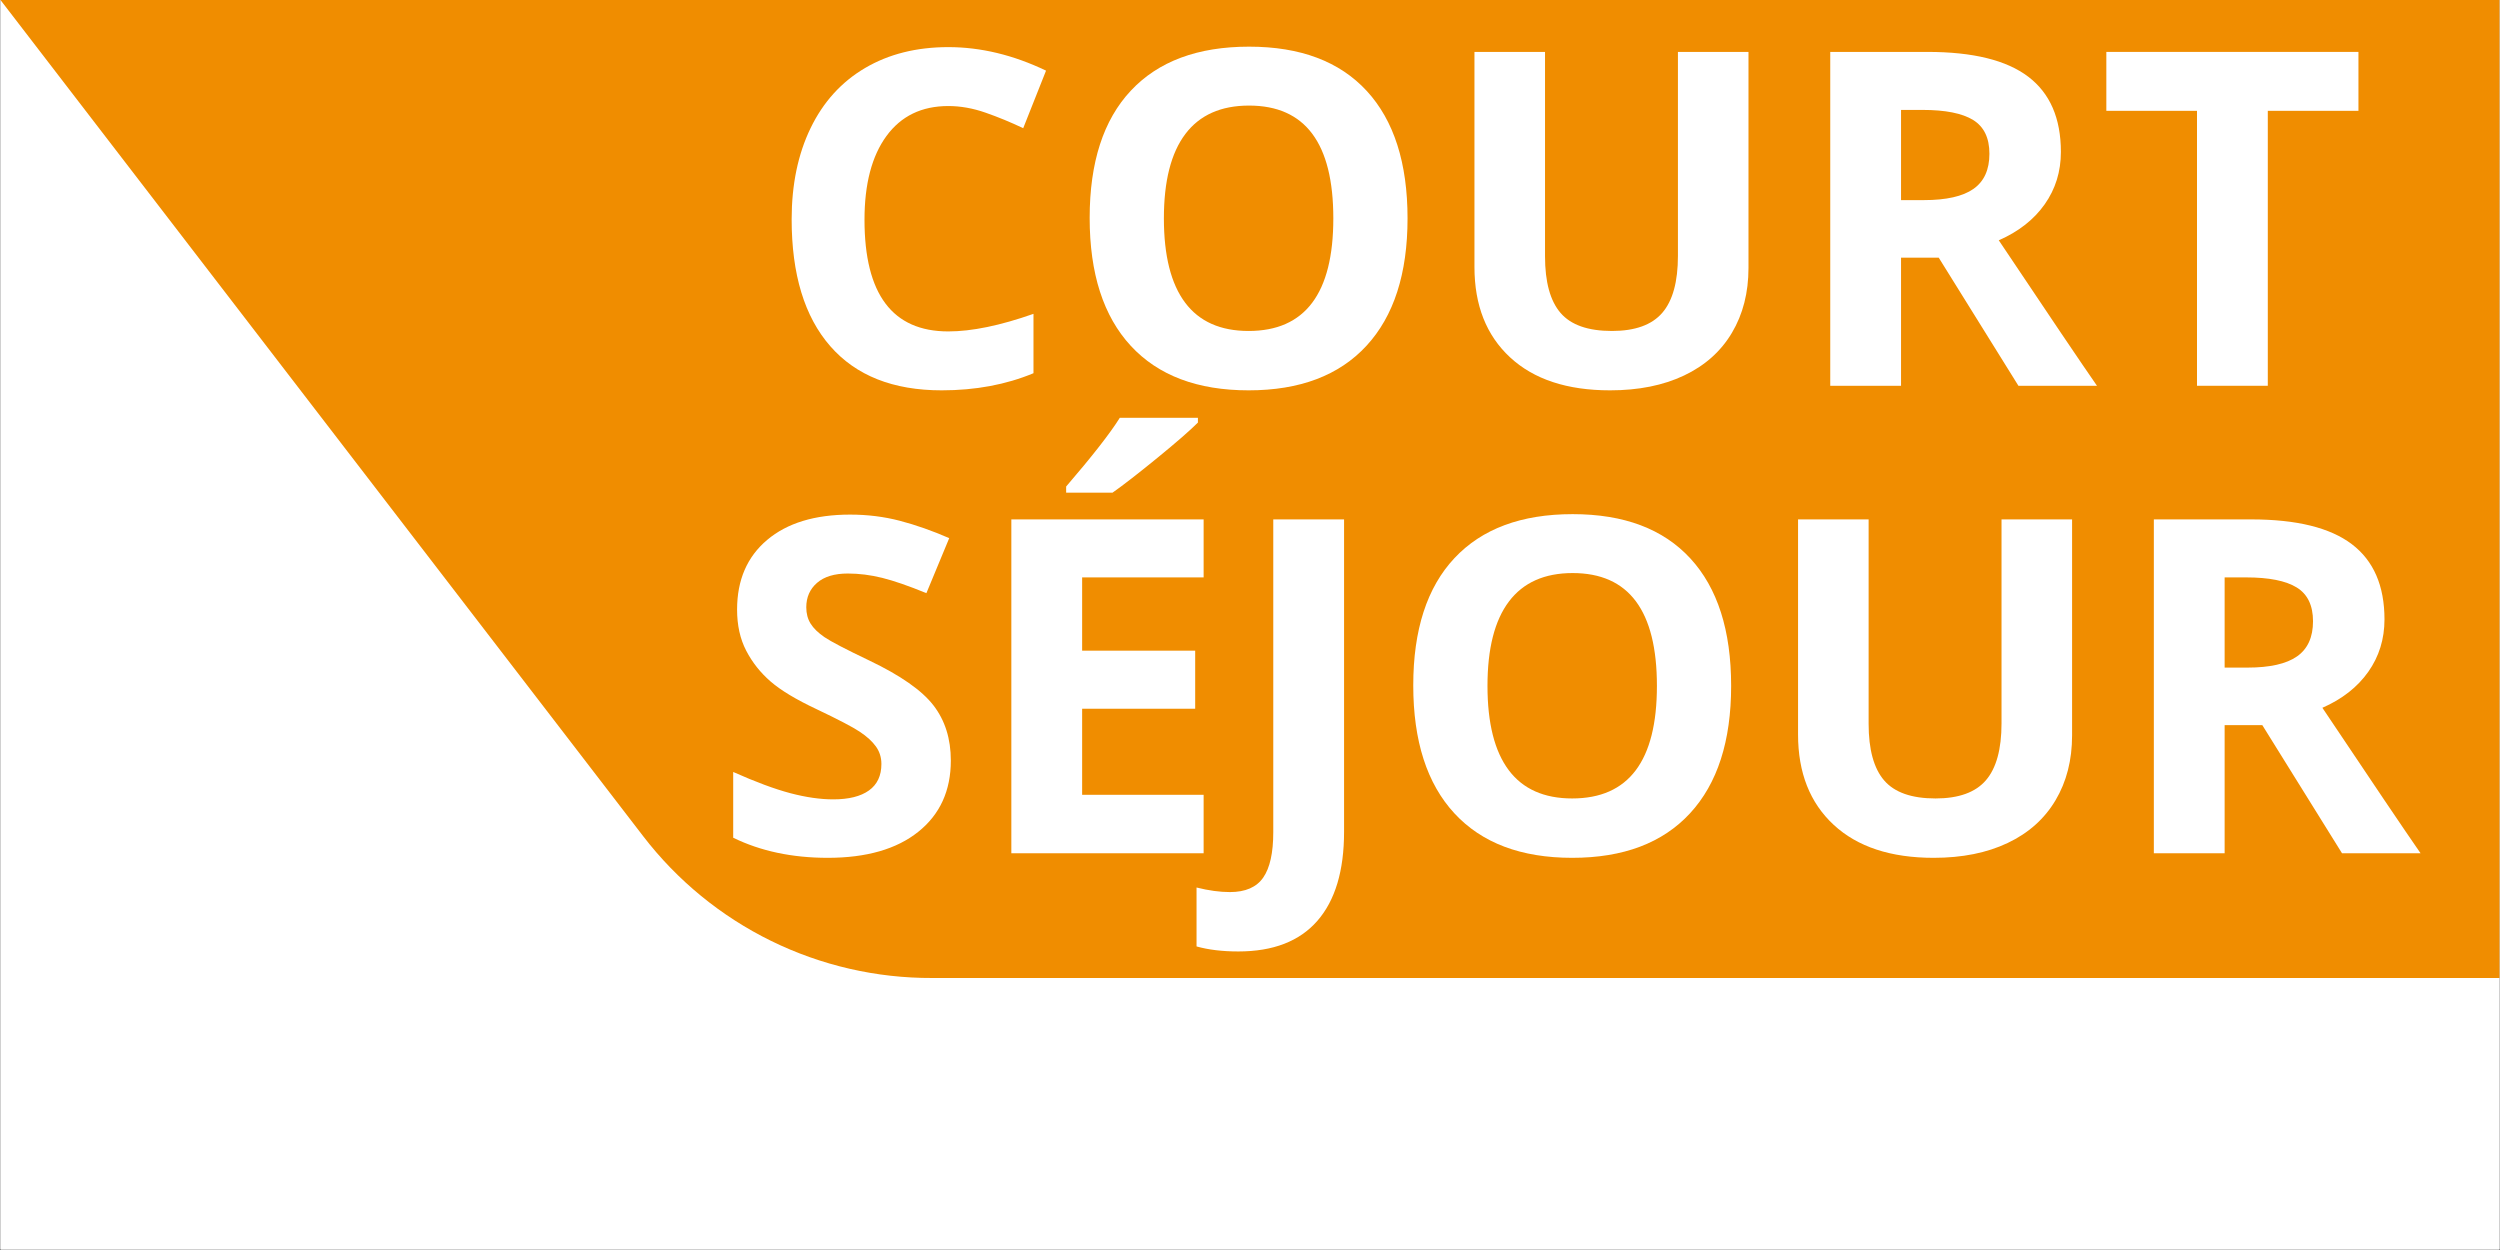
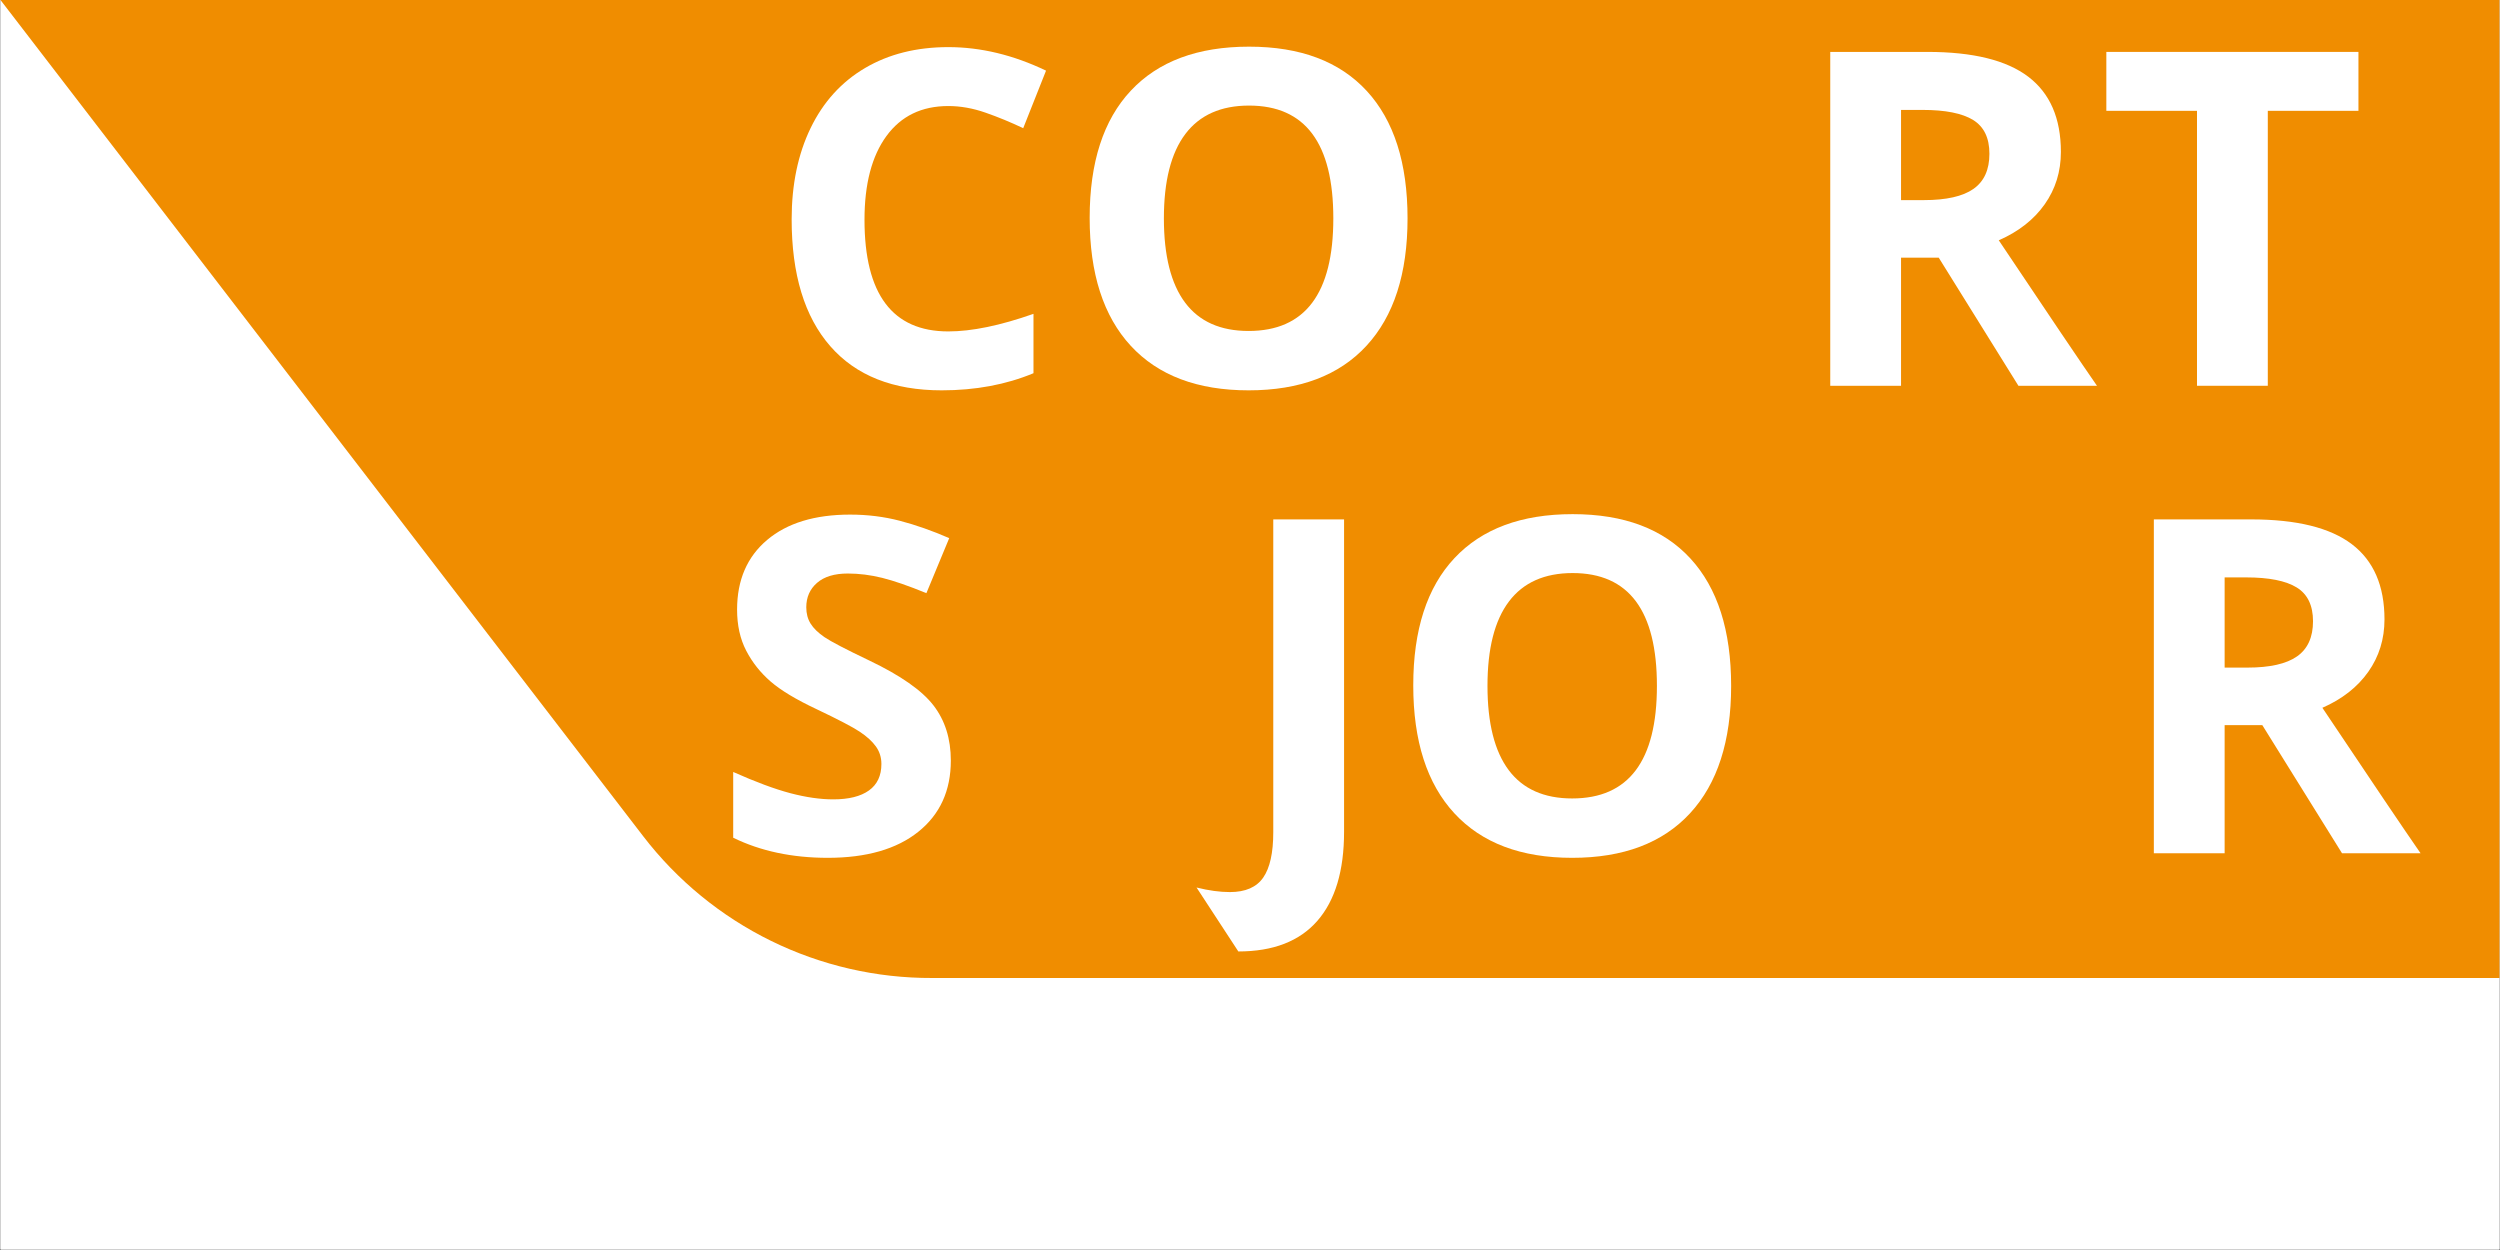
<svg xmlns="http://www.w3.org/2000/svg" width="6912" zoomAndPan="magnify" viewBox="0 0 5184 2592" height="3456" preserveAspectRatio="xMidYMid meet" version="1.0">
  <rect x="0" y="0" width="5184" height="2592" fill="#333333" stroke="none" />
  <defs>
    <g />
    <clipPath id="7932678a0f">
      <path d="M 1 0 L 5183 0 L 5183 2027.969 L 1 2027.969 Z M 1 0 " clip-rule="nonzero" />
    </clipPath>
    <clipPath id="9a194bdaa4">
      <path d="M 1992 518.199 L 4503 518.199 L 4503 1549.902 L 1992 1549.902 Z M 1992 518.199 " clip-rule="nonzero" />
    </clipPath>
  </defs>
  <path fill="#ffffff" d="M 1 0 L 5183 0 L 5183 2591 L 1 2591 Z M 1 0 " fill-opacity="1" fill-rule="nonzero" />
  <path fill="#ffffff" d="M 1 0 L 5183 0 L 5183 2591 L 1 2591 Z M 1 0 " fill-opacity="1" fill-rule="nonzero" />
  <g clip-path="url(#7932678a0f)">
    <path fill="#f08d00" d="M 5182.992 2027.969 L 5182.992 0 L 1.008 0 L 1333.68 1733.914 C 1338.07 1739.625 1342.539 1745.277 1347.09 1750.859 C 1351.645 1756.445 1356.273 1761.965 1360.984 1767.418 C 1365.695 1772.871 1370.484 1778.254 1375.348 1783.57 C 1380.215 1788.883 1385.156 1794.129 1390.172 1799.301 C 1395.188 1804.473 1400.277 1809.574 1405.438 1814.602 C 1410.602 1819.629 1415.832 1824.578 1421.137 1829.457 C 1426.441 1834.332 1431.816 1839.133 1437.258 1843.852 C 1442.699 1848.574 1448.211 1853.219 1453.785 1857.781 C 1459.363 1862.348 1465 1866.828 1470.707 1871.23 C 1476.41 1875.633 1482.176 1879.953 1488.004 1884.188 C 1493.836 1888.422 1499.723 1892.574 1505.672 1896.641 C 1511.617 1900.711 1517.621 1904.691 1523.684 1908.586 C 1529.746 1912.48 1535.863 1916.285 1542.035 1920.004 C 1548.207 1923.723 1554.43 1927.352 1560.707 1930.895 C 1566.98 1934.434 1573.305 1937.883 1579.68 1941.242 C 1586.055 1944.598 1592.477 1947.863 1598.945 1951.039 C 1605.414 1954.211 1611.926 1957.293 1618.484 1960.277 C 1625.039 1963.266 1631.641 1966.156 1638.281 1968.953 C 1644.918 1971.754 1651.598 1974.453 1658.316 1977.059 C 1665.035 1979.664 1671.789 1982.172 1678.578 1984.582 C 1685.367 1986.996 1692.188 1989.309 1699.047 1991.523 C 1705.902 1993.738 1712.789 1995.855 1719.707 1997.871 C 1726.621 1999.891 1733.566 2001.809 1740.539 2003.625 C 1747.512 2005.445 1754.508 2007.16 1761.527 2008.777 C 1768.551 2010.395 1775.594 2011.91 1782.656 2013.328 C 1789.723 2014.742 1796.805 2016.055 1803.906 2017.266 C 1811.012 2018.477 1818.129 2019.586 1825.266 2020.59 C 1832.398 2021.598 1839.547 2022.504 1846.707 2023.305 C 1853.867 2024.105 1861.035 2024.805 1868.215 2025.398 C 1875.398 2025.992 1882.586 2026.484 1889.777 2026.875 C 1896.973 2027.266 1904.172 2027.551 1911.375 2027.73 C 1918.578 2027.914 1925.781 2027.992 1932.988 2027.969 Z M 5182.992 2027.969 " fill-opacity="1" fill-rule="nonzero" />
  </g>
-   <path fill="#ffffff" d="M 2447.805 1262.973 L 2842.086 1262.973 L 2842.086 1392.539 L 2247.285 1392.539 L 2247.285 1297.898 L 2633.68 741.336 L 2247.285 741.336 L 2247.285 610.645 L 2833.074 610.645 L 2833.074 703.027 Z M 2447.805 1262.973 " fill-opacity="1" fill-rule="nonzero" />
-   <path fill="#ffffff" d="M 3435.762 1053.418 L 3127.098 1053.418 L 3127.098 1262.973 L 3493.215 1262.973 L 3493.215 1392.539 L 2966.004 1392.539 L 2966.004 610.645 L 3493.215 610.645 L 3493.215 741.336 L 3127.098 741.336 L 3127.098 927.23 L 3435.762 927.23 Z M 3435.762 1053.418 " fill-opacity="1" fill-rule="nonzero" />
  <path fill="#ffffff" d="M 4241.223 1392.539 L 4080.129 1392.539 L 3766.957 877.66 L 3766.957 1392.539 L 3605.867 1392.539 L 3605.867 610.645 L 3766.957 610.645 L 4080.129 1126.648 L 4080.129 610.645 L 4241.223 610.645 Z M 4241.223 1392.539 " fill-opacity="1" fill-rule="nonzero" />
  <g clip-path="url(#9a194bdaa4)">
    <path fill="#f08d00" d="M 1992 518.199 L 4502.746 518.199 L 4502.746 1549.902 L 1992 1549.902 Z M 1992 518.199 " fill-opacity="1" fill-rule="nonzero" />
  </g>
  <g fill="#ffffff" fill-opacity="1">
    <g transform="translate(1585.224, 799.939)">
      <g>
        <path d="M 381.188 -580.062 C 325.945 -580.062 283.172 -559.305 252.859 -517.797 C 222.555 -476.297 207.406 -418.453 207.406 -344.266 C 207.406 -189.891 265.332 -112.703 381.188 -112.703 C 429.812 -112.703 488.688 -124.852 557.812 -149.156 L 557.812 -26.047 C 501 -2.367 437.551 9.469 367.469 9.469 C 266.758 9.469 189.727 -21.07 136.375 -82.156 C 83.02 -143.238 56.344 -230.922 56.344 -345.203 C 56.344 -417.18 69.441 -480.238 95.641 -534.375 C 121.848 -588.508 159.492 -630.02 208.578 -658.906 C 257.672 -687.789 315.207 -702.234 381.188 -702.234 C 448.438 -702.234 515.988 -685.973 583.844 -653.453 L 536.5 -534.125 C 510.625 -546.438 484.582 -557.172 458.375 -566.328 C 432.176 -575.484 406.445 -580.062 381.188 -580.062 Z M 381.188 -580.062 " />
      </g>
    </g>
    <g transform="translate(2203.184, 799.939)">
      <g>
        <path d="M 715.5 -347.094 C 715.5 -232.5 687.082 -144.422 630.25 -82.859 C 573.426 -21.305 491.988 9.469 385.938 9.469 C 279.863 9.469 198.41 -21.305 141.578 -82.859 C 84.754 -144.422 56.344 -232.816 56.344 -348.047 C 56.344 -463.266 84.832 -551.258 141.812 -612.031 C 198.801 -672.801 280.488 -703.188 386.875 -703.188 C 493.25 -703.188 574.613 -672.562 630.969 -611.312 C 687.32 -550.07 715.5 -462 715.5 -347.094 Z M 210.25 -347.094 C 210.25 -269.75 224.926 -211.504 254.281 -172.359 C 283.645 -133.211 327.531 -113.641 385.938 -113.641 C 503.039 -113.641 561.594 -191.457 561.594 -347.094 C 561.594 -503.039 503.352 -581.016 386.875 -581.016 C 328.469 -581.016 284.426 -561.363 254.75 -522.062 C 225.082 -482.758 210.25 -424.438 210.25 -347.094 Z M 210.25 -347.094 " />
      </g>
    </g>
    <g transform="translate(2975.043, 799.939)">
      <g>
-         <path d="M 650.625 -692.297 L 650.625 -244.344 C 650.625 -193.195 639.176 -148.367 616.281 -109.859 C 593.395 -71.348 560.328 -41.832 517.078 -21.312 C 473.836 -0.789 422.703 9.469 363.672 9.469 C 274.648 9.469 205.516 -13.336 156.266 -58.953 C 107.016 -104.566 82.391 -166.992 82.391 -246.234 L 82.391 -692.297 L 228.719 -692.297 L 228.719 -268.5 C 228.719 -215.145 239.453 -175.992 260.922 -151.047 C 282.391 -126.109 317.906 -113.641 367.469 -113.641 C 415.445 -113.641 450.25 -126.188 471.875 -151.281 C 493.5 -176.383 504.312 -215.77 504.312 -269.438 L 504.312 -692.297 Z M 650.625 -692.297 " />
-       </g>
+         </g>
    </g>
    <g transform="translate(3708.073, 799.939)">
      <g>
        <path d="M 233.922 -384.984 L 281.281 -384.984 C 327.688 -384.984 361.938 -392.719 384.031 -408.188 C 406.133 -423.656 417.188 -447.961 417.188 -481.109 C 417.188 -513.93 405.898 -537.285 383.328 -551.172 C 360.754 -565.066 325.789 -572.016 278.438 -572.016 L 233.922 -572.016 Z M 233.922 -265.656 L 233.922 0 L 87.125 0 L 87.125 -692.297 L 288.859 -692.297 C 382.93 -692.297 452.535 -675.164 497.672 -640.906 C 542.816 -606.656 565.391 -554.656 565.391 -484.906 C 565.391 -444.176 554.18 -407.945 531.766 -376.219 C 509.359 -344.488 477.633 -319.629 436.594 -301.641 C 540.758 -146.004 608.629 -45.457 640.203 0 L 477.328 0 L 312.062 -265.656 Z M 233.922 -265.656 " />
      </g>
    </g>
    <g transform="translate(4348.289, 799.939)">
      <g>
        <path d="M 354.203 0 L 207.406 0 L 207.406 -570.125 L 19.422 -570.125 L 19.422 -692.297 L 542.188 -692.297 L 542.188 -570.125 L 354.203 -570.125 Z M 354.203 0 " />
      </g>
    </g>
  </g>
  <g fill="#ffffff" fill-opacity="1">
    <g transform="translate(1475.848, 1769.315)">
      <g>
        <path d="M 495.797 -192.25 C 495.797 -129.75 473.301 -80.504 428.312 -44.516 C 383.32 -8.523 320.738 9.469 240.562 9.469 C 166.688 9.469 101.336 -4.422 44.516 -32.203 L 44.516 -168.578 C 91.234 -147.742 130.77 -133.062 163.125 -124.531 C 195.488 -116.008 225.086 -111.75 251.922 -111.75 C 284.117 -111.75 308.816 -117.906 326.016 -130.219 C 343.223 -142.531 351.828 -160.844 351.828 -185.156 C 351.828 -198.727 348.039 -210.801 340.469 -221.375 C 332.895 -231.945 321.766 -242.125 307.078 -251.906 C 292.398 -261.695 262.492 -277.328 217.359 -298.797 C 175.047 -318.68 143.312 -337.781 122.156 -356.094 C 101.008 -374.406 84.125 -395.711 71.5 -420.016 C 58.875 -444.328 52.562 -472.742 52.562 -505.266 C 52.562 -566.492 73.316 -614.629 114.828 -649.672 C 156.348 -684.711 213.727 -702.234 286.969 -702.234 C 322.945 -702.234 357.273 -697.969 389.953 -689.438 C 422.629 -680.914 456.801 -668.922 492.469 -653.453 L 445.125 -539.344 C 408.188 -554.488 377.641 -565.062 353.484 -571.062 C 329.336 -577.062 305.582 -580.062 282.219 -580.062 C 254.445 -580.062 233.141 -573.586 218.297 -560.641 C 203.461 -547.703 196.047 -530.82 196.047 -510 C 196.047 -497.051 199.039 -485.758 205.031 -476.125 C 211.031 -466.5 220.582 -457.188 233.688 -448.188 C 246.789 -439.195 277.805 -423.02 326.734 -399.656 C 391.453 -368.719 435.805 -337.703 459.797 -306.609 C 483.797 -275.516 495.797 -237.395 495.797 -192.25 Z M 495.797 -192.25 " />
      </g>
    </g>
    <g transform="translate(2009.993, 1769.315)">
      <g>
-         <path d="M 485.844 0 L 87.125 0 L 87.125 -692.297 L 485.844 -692.297 L 485.844 -572.016 L 233.922 -572.016 L 233.922 -420.031 L 468.328 -420.031 L 468.328 -299.75 L 233.922 -299.75 L 233.922 -121.219 L 485.844 -121.219 Z M 200.781 -747.688 L 200.781 -760.469 C 255.07 -823.602 292.164 -871.113 312.062 -903 L 474 -903 L 474 -893.062 C 457.582 -876.645 429.566 -852.254 389.953 -819.891 C 350.336 -787.535 319.32 -763.469 296.906 -747.688 Z M 200.781 -747.688 " />
-       </g>
+         </g>
    </g>
    <g transform="translate(2553.136, 1769.315)">
      <g>
-         <path d="M 14.672 203.625 C -18.473 203.625 -47.359 200.148 -71.984 193.203 L -71.984 71.031 C -46.723 77.344 -23.676 80.5 -2.844 80.5 C 29.352 80.5 52.395 70.473 66.281 50.422 C 80.176 30.379 87.125 -0.945 87.125 -43.562 L 87.125 -692.297 L 233.922 -692.297 L 233.922 -44.516 C 233.922 36.305 215.453 97.867 178.516 140.172 C 141.586 182.473 86.973 203.625 14.672 203.625 Z M 14.672 203.625 " />
+         <path d="M 14.672 203.625 L -71.984 71.031 C -46.723 77.344 -23.676 80.5 -2.844 80.5 C 29.352 80.5 52.395 70.473 66.281 50.422 C 80.176 30.379 87.125 -0.945 87.125 -43.562 L 87.125 -692.297 L 233.922 -692.297 L 233.922 -44.516 C 233.922 36.305 215.453 97.867 178.516 140.172 C 141.586 182.473 86.973 203.625 14.672 203.625 Z M 14.672 203.625 " />
      </g>
    </g>
    <g transform="translate(2874.191, 1769.315)">
      <g>
        <path d="M 715.5 -347.094 C 715.5 -232.5 687.082 -144.422 630.25 -82.859 C 573.426 -21.305 491.988 9.469 385.938 9.469 C 279.863 9.469 198.41 -21.305 141.578 -82.859 C 84.754 -144.422 56.344 -232.816 56.344 -348.047 C 56.344 -463.266 84.832 -551.258 141.812 -612.031 C 198.801 -672.801 280.488 -703.188 386.875 -703.188 C 493.25 -703.188 574.613 -672.562 630.969 -611.312 C 687.32 -550.07 715.5 -462 715.5 -347.094 Z M 210.25 -347.094 C 210.25 -269.75 224.926 -211.504 254.281 -172.359 C 283.645 -133.211 327.531 -113.641 385.938 -113.641 C 503.039 -113.641 561.594 -191.457 561.594 -347.094 C 561.594 -503.039 503.352 -581.016 386.875 -581.016 C 328.469 -581.016 284.426 -561.363 254.75 -522.062 C 225.082 -482.758 210.25 -424.438 210.25 -347.094 Z M 210.25 -347.094 " />
      </g>
    </g>
    <g transform="translate(3646.05, 1769.315)">
      <g>
-         <path d="M 650.625 -692.297 L 650.625 -244.344 C 650.625 -193.195 639.176 -148.367 616.281 -109.859 C 593.395 -71.348 560.328 -41.832 517.078 -21.312 C 473.836 -0.789 422.703 9.469 363.672 9.469 C 274.648 9.469 205.516 -13.336 156.266 -58.953 C 107.016 -104.566 82.391 -166.992 82.391 -246.234 L 82.391 -692.297 L 228.719 -692.297 L 228.719 -268.5 C 228.719 -215.145 239.453 -175.992 260.922 -151.047 C 282.391 -126.109 317.906 -113.641 367.469 -113.641 C 415.445 -113.641 450.25 -126.188 471.875 -151.281 C 493.5 -176.383 504.312 -215.77 504.312 -269.438 L 504.312 -692.297 Z M 650.625 -692.297 " />
-       </g>
+         </g>
    </g>
    <g transform="translate(4379.079, 1769.315)">
      <g>
        <path d="M 233.922 -384.984 L 281.281 -384.984 C 327.688 -384.984 361.938 -392.719 384.031 -408.188 C 406.133 -423.656 417.188 -447.961 417.188 -481.109 C 417.188 -513.93 405.898 -537.285 383.328 -551.172 C 360.754 -565.066 325.789 -572.016 278.438 -572.016 L 233.922 -572.016 Z M 233.922 -265.656 L 233.922 0 L 87.125 0 L 87.125 -692.297 L 288.859 -692.297 C 382.93 -692.297 452.535 -675.164 497.672 -640.906 C 542.816 -606.656 565.391 -554.656 565.391 -484.906 C 565.391 -444.176 554.18 -407.945 531.766 -376.219 C 509.359 -344.488 477.633 -319.629 436.594 -301.641 C 540.758 -146.004 608.629 -45.457 640.203 0 L 477.328 0 L 312.062 -265.656 Z M 233.922 -265.656 " />
      </g>
    </g>
  </g>
</svg>